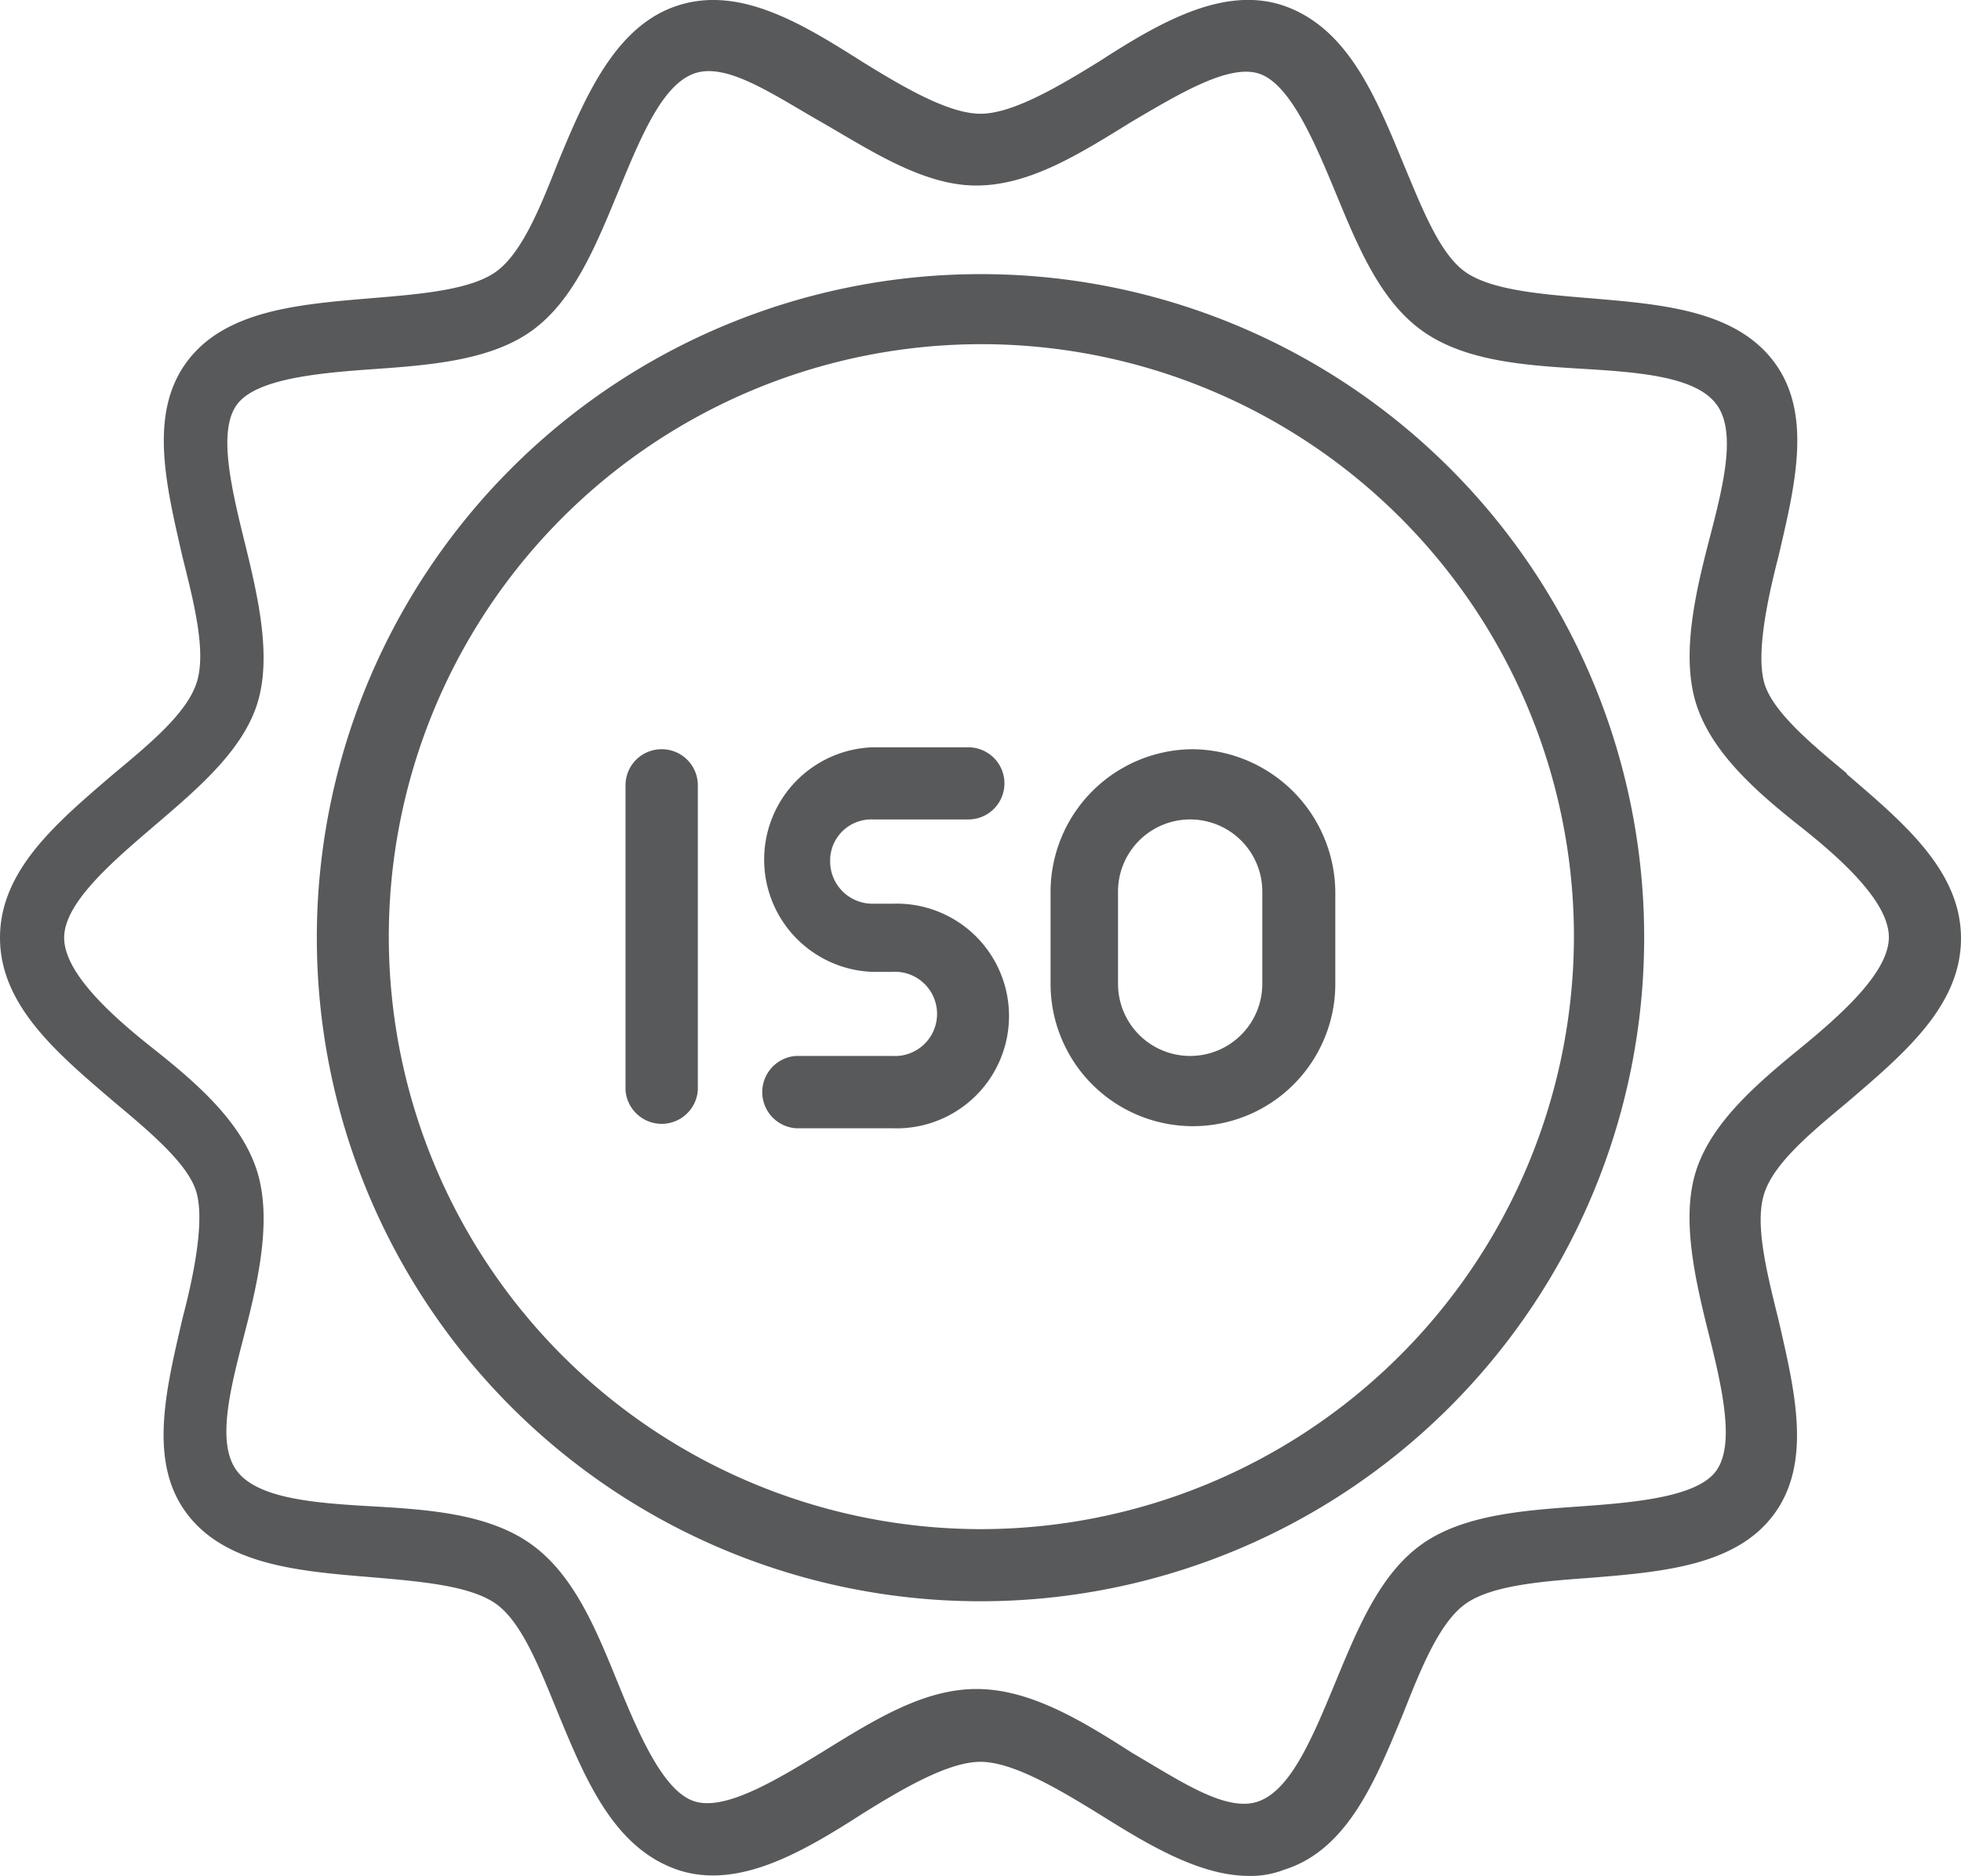
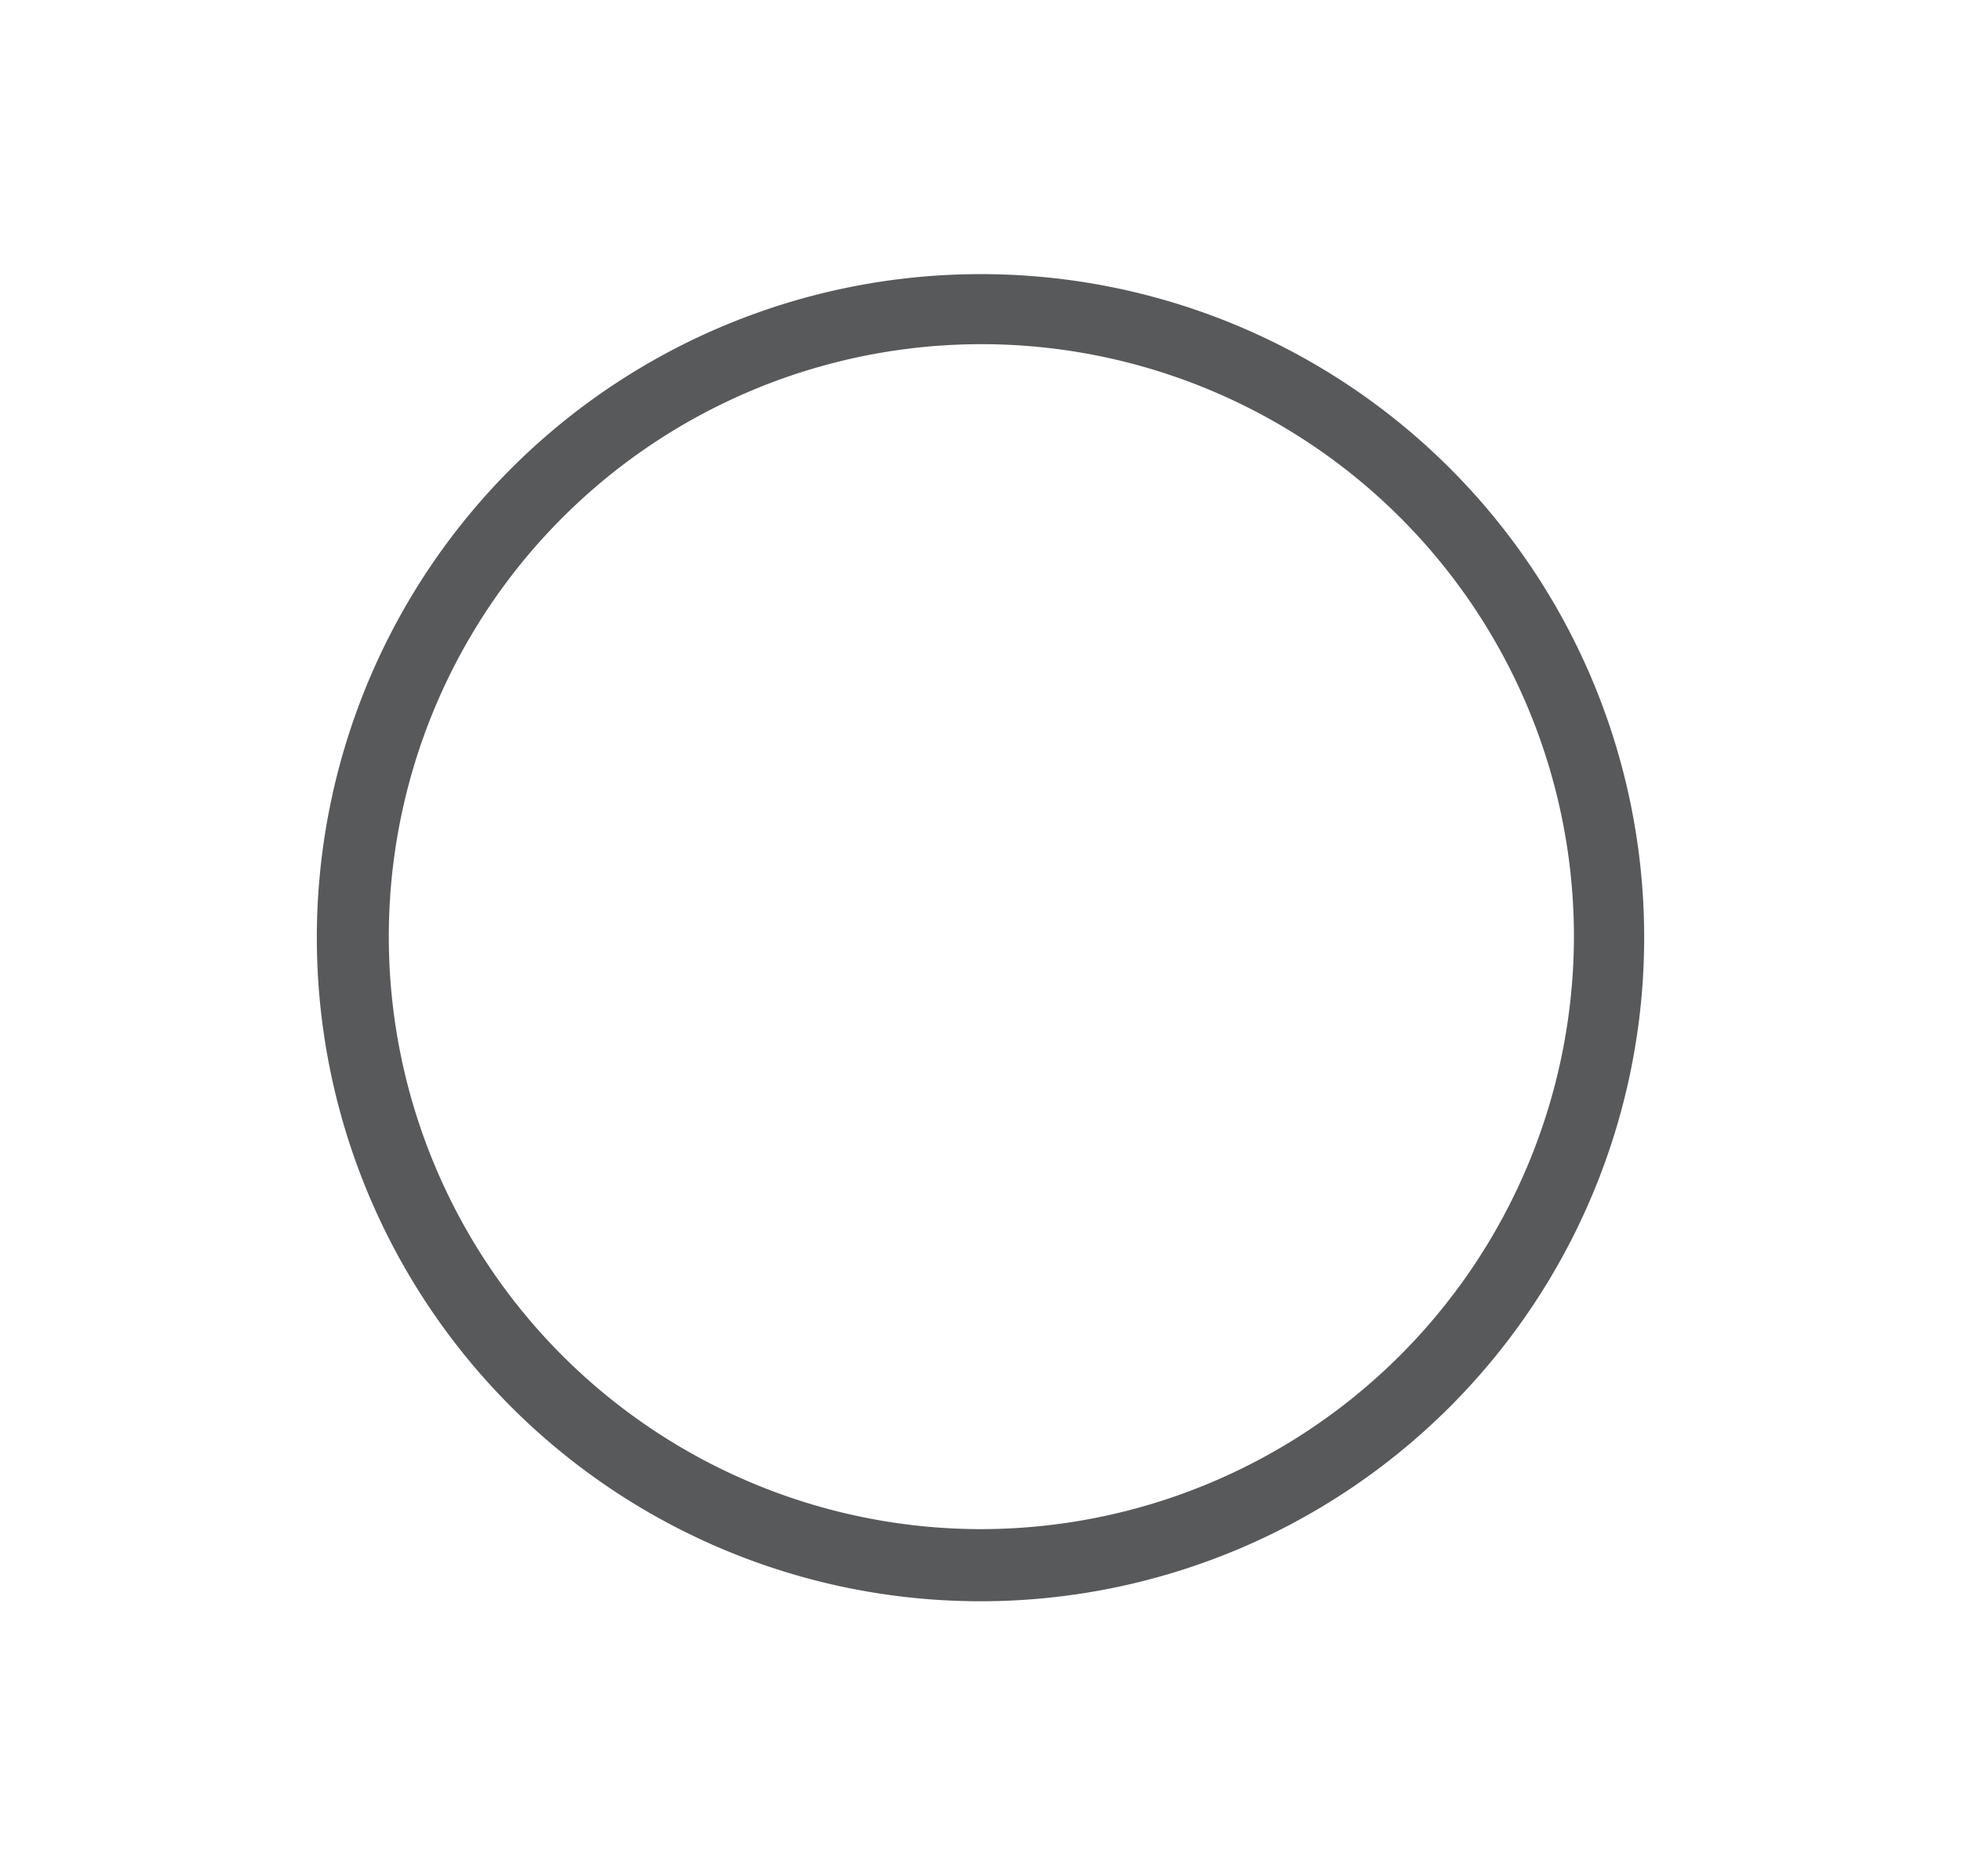
<svg xmlns="http://www.w3.org/2000/svg" viewBox="0 0 113.08 108.19">
  <defs>
    <style>.cls-1{fill:#58595b}</style>
  </defs>
  <g id="Layer_2" data-name="Layer 2">
    <g id="Layer_1-2" data-name="Layer 1">
-       <path d="M106.49 44.6c-2.09-1.73-4.28-3.58-4.75-5.2s.12-4.63.81-7.29c.93-4 2-8.2-.23-11.21s-6.47-3.35-10.63-3.7c-2.78-.23-5.67-.46-7.17-1.5S82 12 80.93 9.45C79.31 5.52 77.7 1.59 74 .32c-3.47-1.16-7.17 1-10.64 3.24-2.43 1.5-5 3-6.82 3s-4.4-1.5-6.82-3c-3.47-2.2-7.06-4.4-10.64-3.24s-5.32 5.2-6.94 9.13c-1 2.55-2.08 5.21-3.58 6.25s-4.4 1.27-7.17 1.5c-4.16.35-8.44.69-10.64 3.7s-1.15 7.17-.23 11.21c.7 2.78 1.39 5.55.81 7.29s-2.66 3.47-4.74 5.2C3.35 47.38 0 50.15 0 54.08s3.35 6.71 6.59 9.48c2.08 1.74 4.28 3.59 4.74 5.21s-.11 4.62-.81 7.28c-.92 4-2 8.21.23 11.21s6.48 3.36 10.64 3.7c2.77.24 5.66.47 7.17 1.51s2.54 3.7 3.58 6.24c1.62 3.93 3.24 7.86 6.94 9.13 3.47 1.16 7.17-1 10.64-3.23 2.42-1.51 5-3 6.82-3s4.39 1.5 6.82 3c2.77 1.73 5.78 3.58 8.67 3.58a5.27 5.27 0 0 0 2-.35c3.7-1.15 5.31-5.2 6.93-9.13 1-2.54 2.08-5.2 3.59-6.24s4.36-1.27 7.14-1.47c4.16-.34 8.44-.69 10.63-3.7s1.16-7.16.23-11.21c-.69-2.78-1.38-5.55-.81-7.28s2.66-3.47 4.75-5.21c3.23-2.77 6.59-5.55 6.59-9.48s-3.36-6.7-6.59-9.48Zm-2.66 15.84c-2.55 2.08-5.09 4.28-6 7s-.11 6.25.7 9.48 1.5 6.36.46 7.87-4.51 1.85-7.75 2.08-6.82.46-9.25 2.19-3.7 4.86-5 8-2.54 6.13-4.39 6.82-4.51-1.15-7.29-2.77c-2.89-1.85-5.89-3.7-9-3.7s-6 1.85-9 3.7c-2.66 1.62-5.55 3.35-7.29 2.77s-3.12-3.7-4.39-6.82-2.54-6.24-5-8-5.9-2-9.25-2.19-6.59-.46-7.75-2.08-.34-4.74.47-7.87 1.61-6.7.69-9.48-3.47-5-6-7-5.09-4.39-5.09-6.36 2.66-4.28 5.09-6.36 5.08-4.28 6-7 .11-6.24-.69-9.48-1.51-6.36-.47-7.86 4.51-1.85 7.75-2.08 6.82-.47 9.25-2.2 3.7-4.86 5-8S38.15 4.94 40 4.25 44.51 5.41 47.29 7s5.89 3.7 9 3.7 6-1.85 9-3.7c2.71-1.59 5.58-3.33 7.32-2.75S75.73 8 77 11.07s2.55 6.24 5 8 5.9 2 9.25 2.2 6.59.46 7.75 2.08.35 4.74-.46 7.86-1.62 6.71-.7 9.48 3.47 5 6 7 5.08 4.4 5.08 6.36-2.55 4.31-5.09 6.39Z" class="cls-1" />
      <path d="M56.54 15.81a38.27 38.27 0 1 0 38.27 38.27 38.24 38.24 0 0 0-38.27-38.27Zm0 72.38a34.17 34.17 0 1 1 34.22-34.11 34.22 34.22 0 0 1-34.22 34.11Z" class="cls-1" />
-       <path d="M38.15 43.21a2.08 2.08 0 0 0-2.08 2.08v17.58a2.09 2.09 0 0 0 4.17 0V45.29a2.08 2.08 0 0 0-2.09-2.08ZM50.29 47.26h5.55a2.08 2.08 0 1 0 0-4.16h-5.55a6.48 6.48 0 0 0 0 12.95h1.16a2.43 2.43 0 1 1 0 4.85H45.9a2.09 2.09 0 0 0 0 4.17h5.55a6.48 6.48 0 1 0 0-12.95h-1.16a2.44 2.44 0 0 1-2.42-2.43 2.37 2.37 0 0 1 2.42-2.43ZM68.79 43.21a8.24 8.24 0 0 0-8.21 8.21v5.32a8.21 8.21 0 1 0 16.42 0v-5.32a8.31 8.31 0 0 0-8.21-8.21Zm4 13.53a4.16 4.16 0 1 1-8.32 0v-5.32a4.16 4.16 0 1 1 8.32 0Z" class="cls-1" />
    </g>
  </g>
</svg>